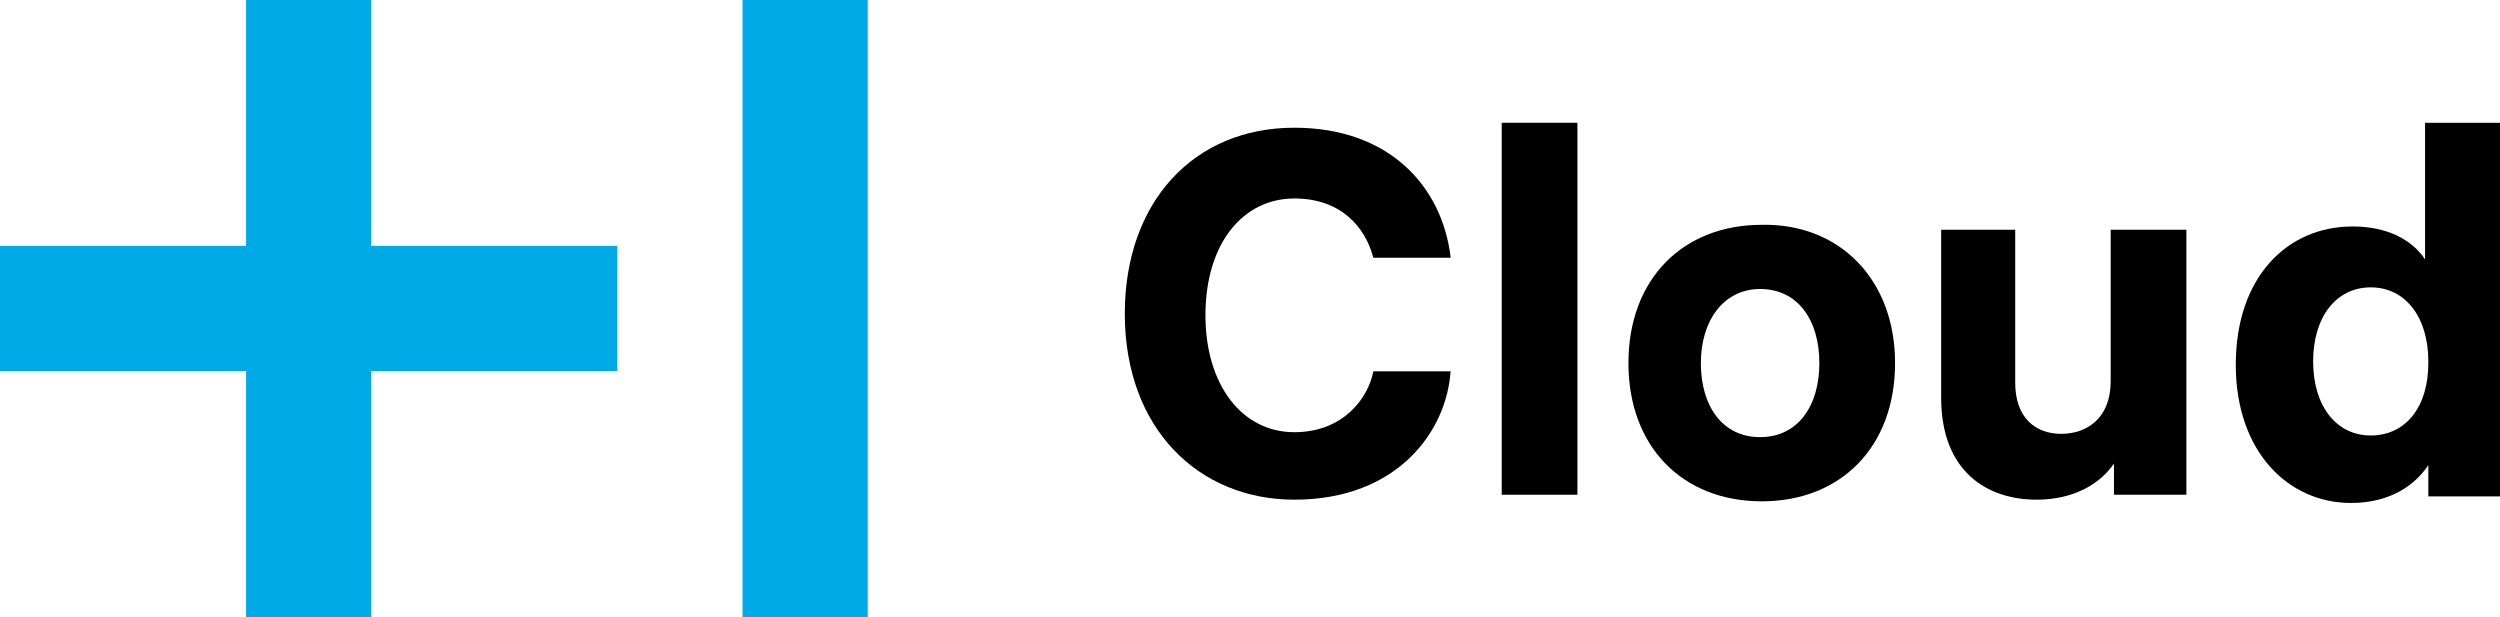
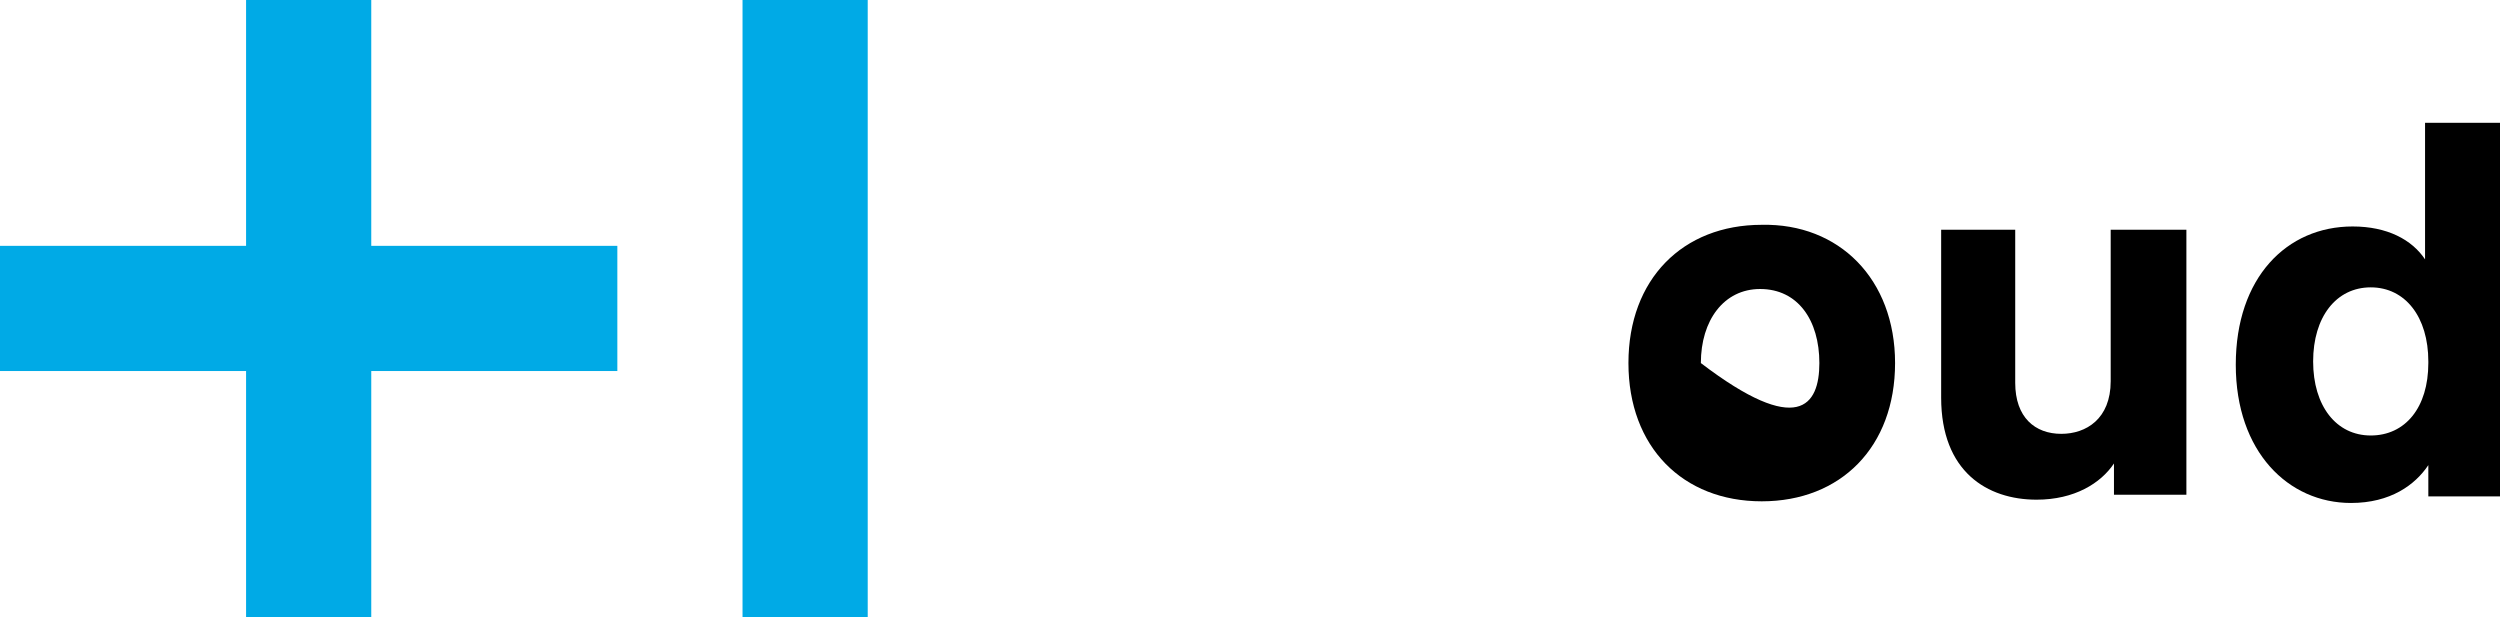
<svg xmlns="http://www.w3.org/2000/svg" width="3308" height="817" viewBox="0 0 3308 817">
  <path id="path1" fill="#00aae6" stroke="none" d="M 982.517 817 L 1148.16 817 L 1148.16 -0.881 L 982.517 -0.881 Z M 325.613 -0.315 L 325.613 325.298 L -0 325.298 L -0 490.942 L 325.613 490.942 L 325.613 816.554 L 491.256 816.554 L 491.256 490.942 L 816.869 490.942 L 816.869 325.298 L 491.256 325.298 L 491.256 -0.315 Z" />
-   <path id="path2" fill="#000000" stroke="none" d="M 1919.549 489.124 C 1915.199 569.703 1849.857 661.171 1712.66 661.171 C 1586.345 661.171 1488.344 567.524 1488.344 415.079 C 1488.344 266.987 1579.813 168.986 1712.66 168.986 C 1838.975 168.986 1908.663 247.385 1919.549 341.033 L 1817.194 341.033 C 1806.308 299.654 1773.641 262.629 1712.66 262.629 C 1645.143 262.629 1595.053 321.431 1595.053 417.253 C 1595.053 508.722 1642.968 571.881 1712.66 571.881 C 1777.994 571.881 1810.657 526.145 1817.194 491.303 L 1919.549 491.303 Z" />
-   <path id="path3" fill="#000000" stroke="none" d="M 2087.232 654.639 L 1987.064 654.639 L 1987.064 162.45 L 2087.232 162.45 Z" />
-   <path id="path4" fill="#000000" stroke="none" d="M 2407.389 480.411 C 2407.389 423.789 2379.075 382.41 2328.981 382.41 C 2281.053 382.41 2250.578 423.789 2250.578 480.411 C 2250.578 537.034 2278.887 578.413 2328.981 578.413 C 2379.075 578.413 2407.389 537.034 2407.389 480.411 M 2507.556 480.411 C 2507.556 591.482 2435.698 663.349 2331.152 663.349 C 2226.626 663.349 2154.747 591.482 2154.747 480.411 C 2154.747 369.345 2226.626 297.474 2331.152 297.474 C 2433.507 295.299 2507.556 369.345 2507.556 480.411" />
+   <path id="path4" fill="#000000" stroke="none" d="M 2407.389 480.411 C 2407.389 423.789 2379.075 382.41 2328.981 382.41 C 2281.053 382.41 2250.578 423.789 2250.578 480.411 C 2379.075 578.413 2407.389 537.034 2407.389 480.411 M 2507.556 480.411 C 2507.556 591.482 2435.698 663.349 2331.152 663.349 C 2226.626 663.349 2154.747 591.482 2154.747 480.411 C 2154.747 369.345 2226.626 297.474 2331.152 297.474 C 2433.507 295.299 2507.556 369.345 2507.556 480.411" />
  <path id="path5" fill="#000000" stroke="none" d="M 2893.033 304.01 L 2893.033 654.641 L 2797.203 654.641 L 2797.203 613.263 C 2779.784 639.397 2744.942 661.174 2694.848 661.174 C 2629.522 661.174 2568.537 624.149 2568.537 526.147 L 2568.537 304.01 L 2666.539 304.01 L 2666.539 506.546 C 2666.539 552.282 2692.677 574.059 2727.519 574.059 C 2760.19 574.059 2792.866 554.461 2792.866 504.371 L 2792.866 304.01 Z" />
  <path id="path6" fill="#000000" stroke="none" d="M 3213.171 478.237 C 3213.171 419.435 3182.687 380.235 3136.954 380.235 C 3091.222 380.235 3060.738 419.435 3060.738 478.237 C 3060.738 537.038 3091.222 576.238 3136.954 576.238 C 3182.687 576.238 3213.171 539.213 3213.171 480.411 Z M 3309.001 162.452 L 3309.001 656.816 L 3213.171 656.816 L 3213.171 615.438 C 3195.748 641.572 3163.101 665.532 3110.816 665.532 C 3028.071 665.532 2958.379 598.015 2958.379 482.59 C 2958.379 367.166 3025.896 299.657 3113.003 299.657 C 3158.735 299.657 3191.406 317.076 3208.833 343.211 L 3208.833 162.452 Z" />
</svg>